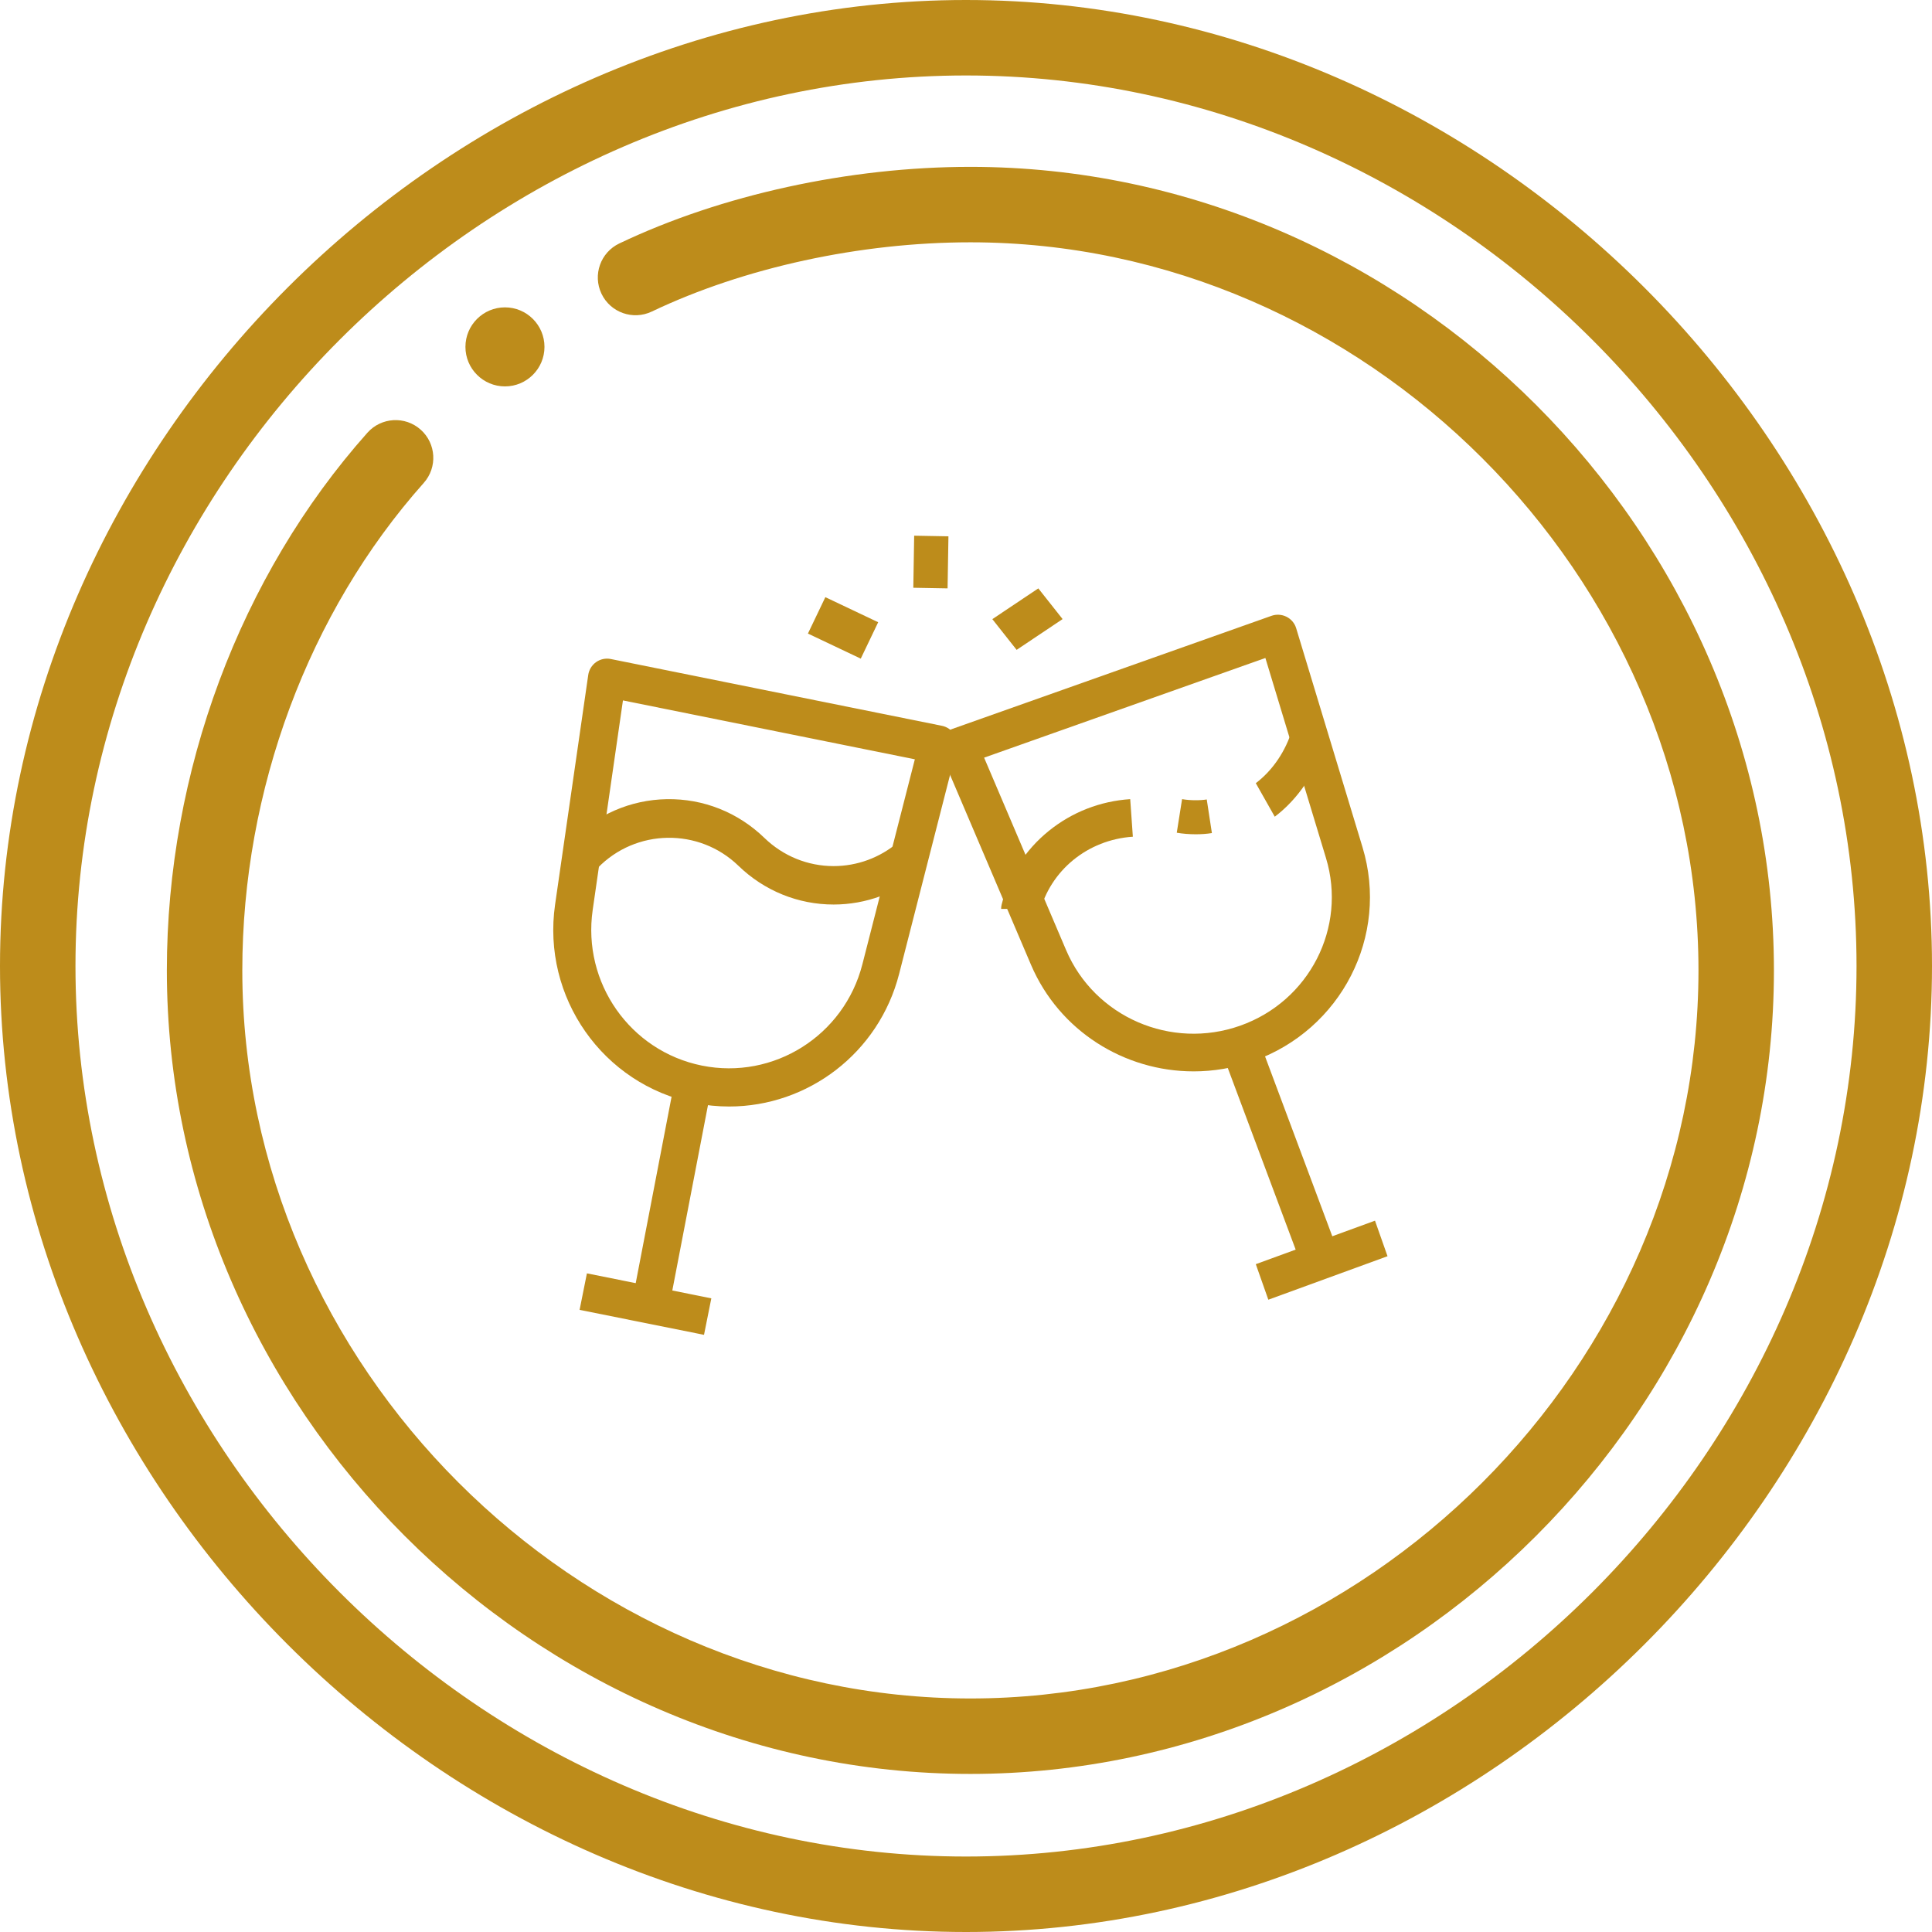
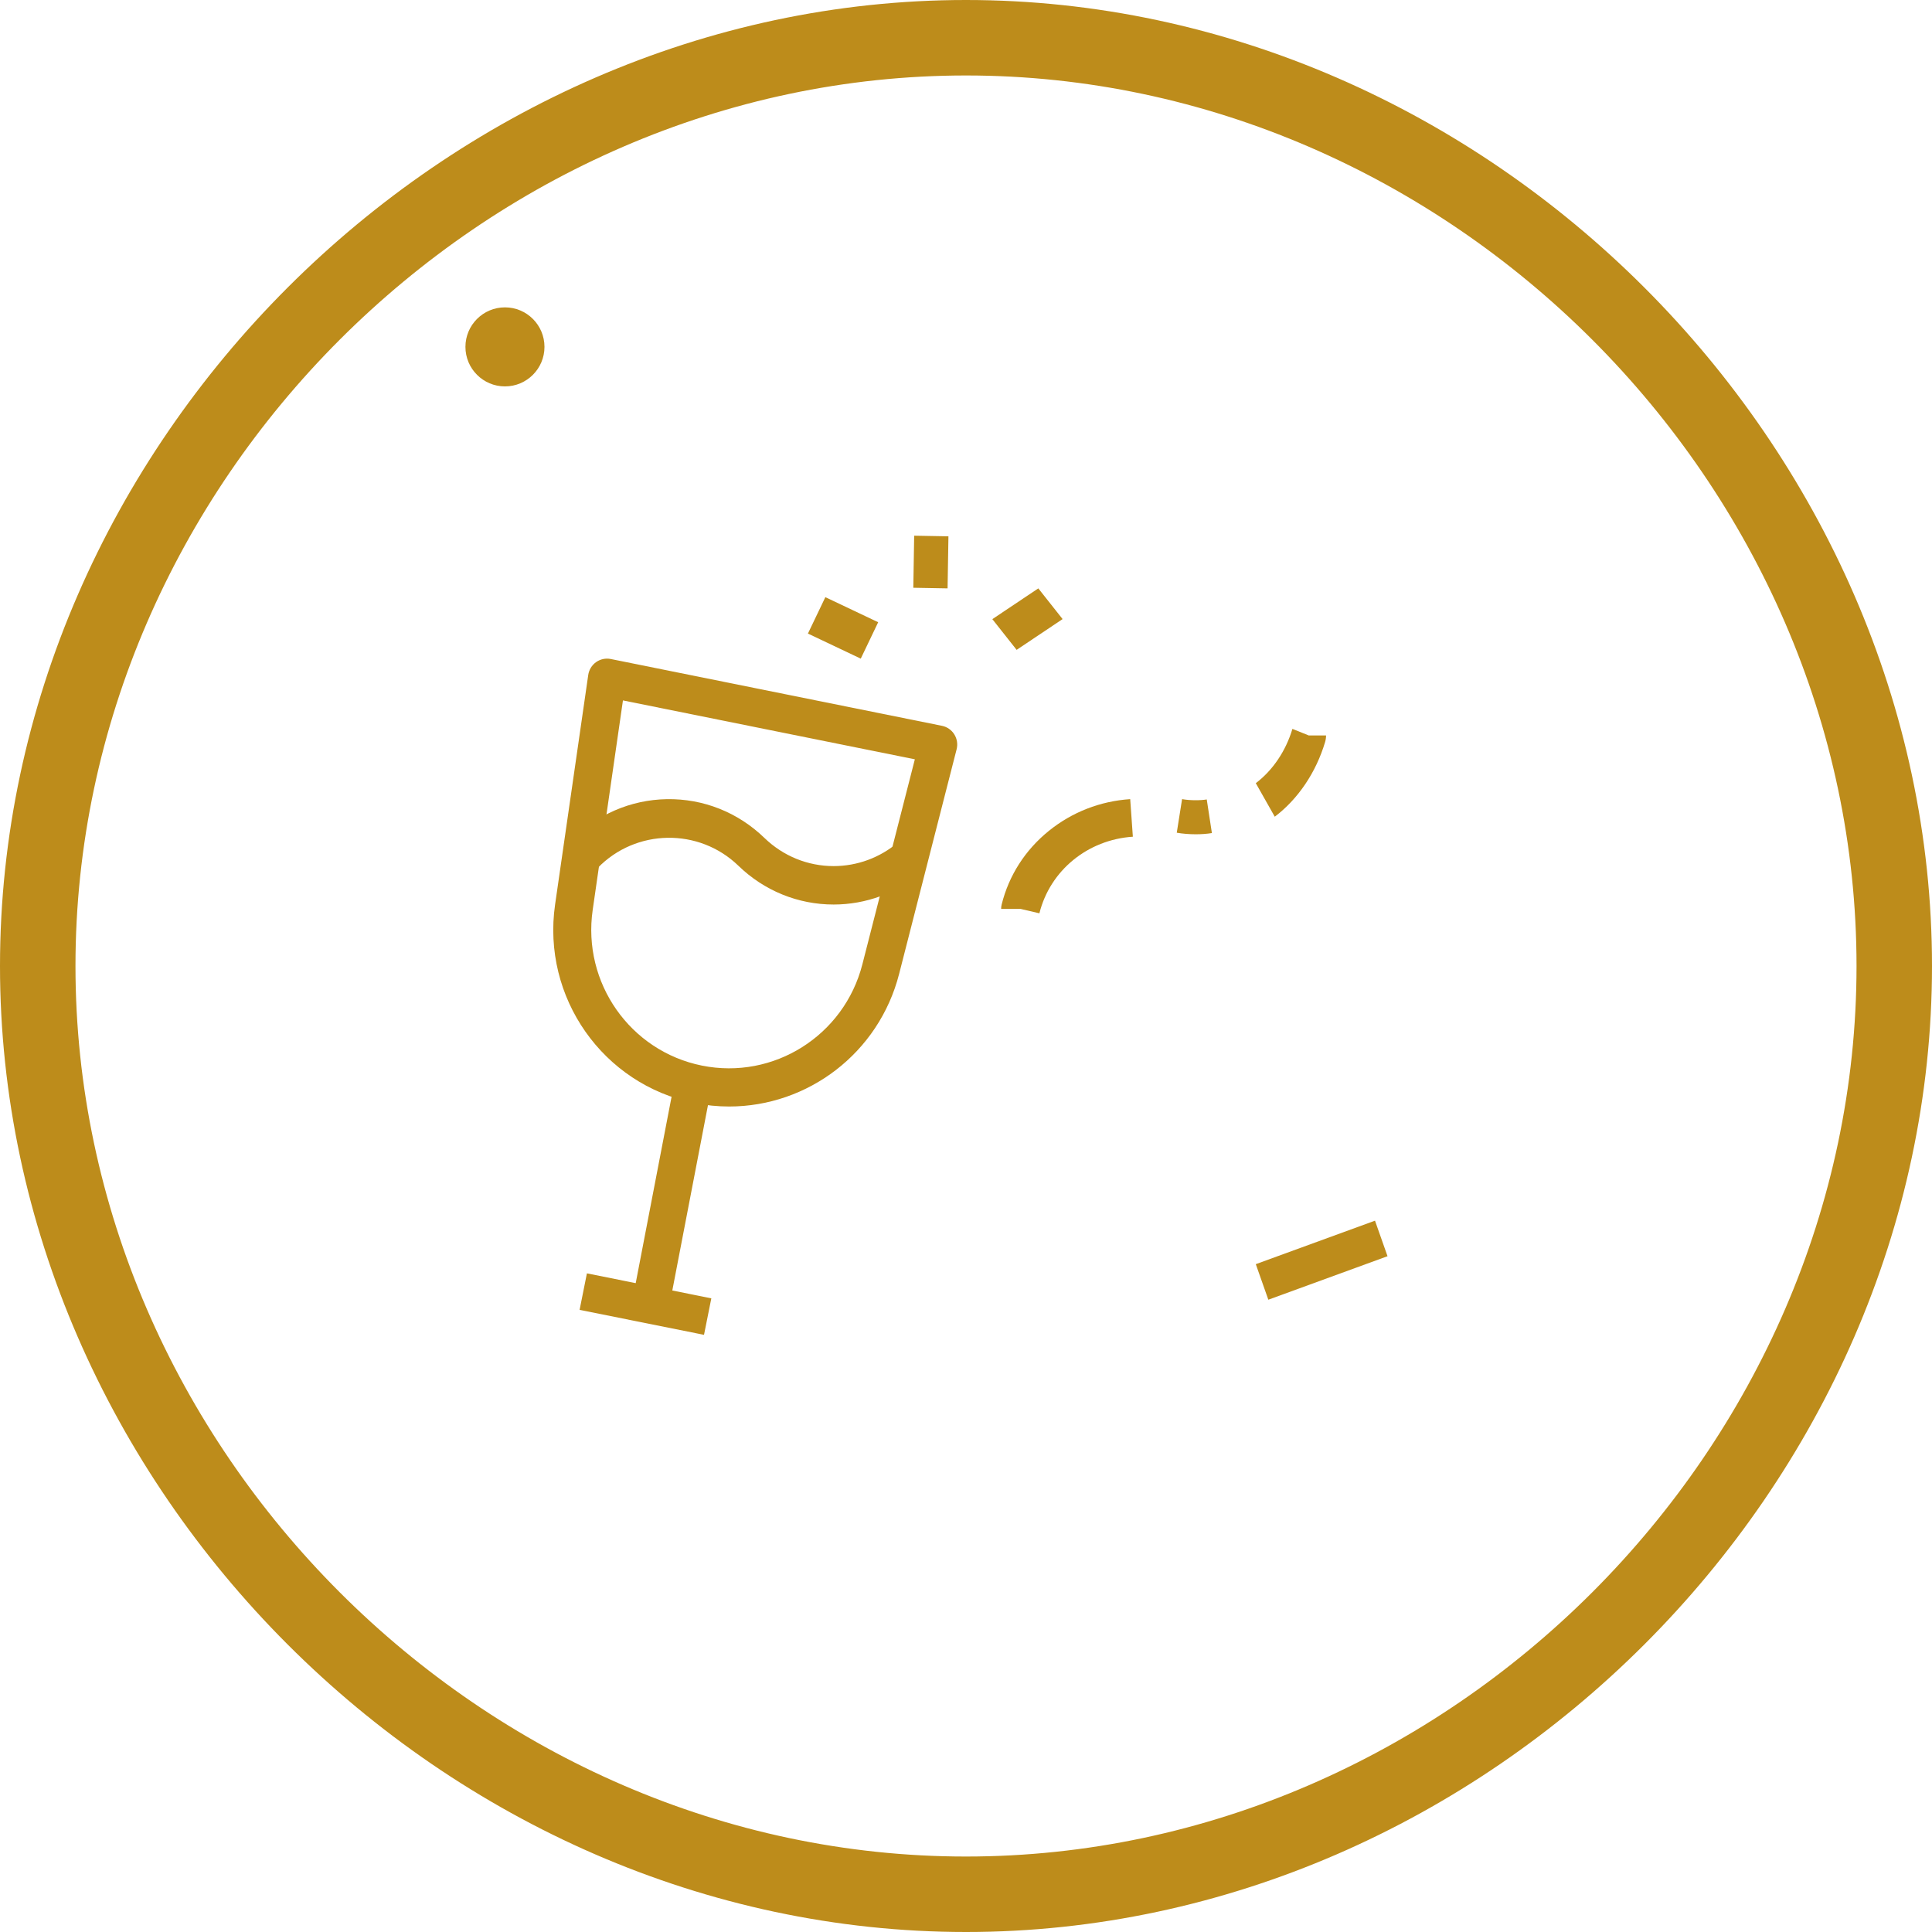
<svg xmlns="http://www.w3.org/2000/svg" width="220px" height="220px" viewBox="0 0 220 220" version="1.1">
  <title>Group</title>
  <g id="Page-1" stroke="none" stroke-width="1" fill="none" fill-rule="evenodd">
    <g id="Icons-2022" transform="translate(-48, -27)" fill="#BD8C1B" fill-rule="nonzero">
      <g id="hospital-sign" transform="translate(48, 27)">
        <path d="M57.5,35 C55.016,35 53,37.016 53,39.5 C53,41.984 55.016,44 57.5,44 C59.984,44 62,41.984 62,39.5 C62,37.016 59.984,35 57.5,35 Z" id="Path" />
        <path d="M110,0 C50.712,0 0,50.618 0,110 C0,169.302 50.624,220 110,220 C169.288,220 220,169.382 220,110 C220,50.698 169.376,0 110,0 Z M110,211.406 C55.032,211.406 8.594,164.968 8.594,110 C8.594,55.032 55.032,8.594 110,8.594 C164.968,8.594 211.406,55.032 211.406,110 C211.406,164.968 164.968,211.406 110,211.406 Z" id="Shape" />
        <g id="Group-2" transform="translate(19, 19)">
-           <path d="M91.5,0 C77.726,0 63.154,3.179 51.523,8.722 C49.381,9.742 48.472,12.306 49.492,14.448 C50.513,16.589 53.076,17.499 55.218,16.478 C65.736,11.466 78.96,8.592 91.5,8.592 C136.441,8.592 174.408,46.559 174.408,91.5 C174.408,136.441 136.441,174.408 91.5,174.408 C46.559,174.408 8.592,136.441 8.592,91.5 C8.592,70.972 16.122,50.74 29.254,35.99 C30.832,34.218 30.674,31.502 28.902,29.925 C27.13,28.347 24.415,28.506 22.837,30.277 C8.323,46.579 0,68.894 0,91.5 C0,141.214 41.713,183 91.5,183 C141.214,183 183,141.287 183,91.5 C183,41.786 141.287,0 91.5,0 Z" id="Path" />
          <g id="Group-14" transform="translate(44, 42)">
            <path d="M20.028,65 C18.724,65 17.401,64.87 16.076,64.603 C5.651,62.501 -1.317,52.57 0.21,41.995 L3.983,15.862 C4.069,15.272 4.392,14.742 4.876,14.398 C5.362,14.054 5.966,13.925 6.548,14.042 L44.262,21.649 C44.844,21.766 45.354,22.119 45.669,22.625 C45.985,23.13 46.08,23.745 45.932,24.323 L39.386,49.897 C37.074,58.93 28.979,65 20.028,65 L20.028,65 Z M7.936,18.758 L4.49,42.62 C3.295,50.91 8.757,58.693 16.926,60.341 C25.096,61.989 33.121,56.925 35.198,48.815 L41.175,25.463 L7.936,18.758 Z" id="Shape" />
            <polygon id="Path" points="9 87.139 13.837 62 18 62.861 13.163 88" />
            <polygon id="Path" points="3 88.156 3.833 84 18 86.844 17.167 91" />
            <path d="M31.928,42 C27.875,42 24.025,40.433 21.085,37.586 C16.596,33.239 9.405,33.354 5.055,37.842 L2,34.766 C4.91,31.763 8.796,30.071 12.94,30.002 C17.088,29.936 21.033,31.499 24.043,34.414 C26.18,36.483 28.982,37.624 31.928,37.624 C34.605,37.624 37.205,36.666 39.25,34.928 L42,38.288 C39.186,40.682 35.608,42 31.928,42 L31.928,42 Z" id="Path" />
-             <path d="M72.915,60.999 C65.047,60.999 57.618,56.405 54.399,48.855 L44.17,24.854 C43.939,24.312 43.943,23.698 44.183,23.16 C44.423,22.621 44.877,22.203 45.438,22.005 L81.782,9.126 C82.343,8.927 82.962,8.965 83.494,9.23 C84.026,9.496 84.425,9.965 84.595,10.529 L92.153,35.477 C95.212,45.574 89.739,56.271 79.694,59.831 C77.457,60.624 75.167,61 72.915,61 L72.915,60.999 Z M49.062,25.276 L58.401,47.194 C61.646,54.806 70.355,58.585 78.228,55.795 C86.101,53.005 90.391,44.621 87.993,36.707 L81.091,13.925 L49.062,25.276 Z" id="Shape" />
-             <polygon id="Path" points="76 58.45 80.196 57 89 80.55 84.804 82" />
            <polygon id="Path" points="80 82.953 93.573 78 95 82.047 81.427 87" />
            <path d="M82.16,32 L80,28.182 C81.935,26.713 83.416,24.519 84.169,22 L86.029,22.747 L88,22.747 C88,23.001 87.963,23.254 87.892,23.495 C86.857,26.961 84.82,29.981 82.16,32 L82.16,32 Z" id="Path" />
            <path d="M73.173,34 C72.432,34 71.672,33.941 71,33.823 L71.605,30 C72.581,30.172 73.757,30.147 74.415,30.036 L75,33.862 C74.454,33.954 73.821,34 73.173,34 L73.173,34 Z" id="Path" />
            <path d="M55.358,43 L53.212,42.497 L51,42.497 L51,42.496 C51,42.327 51.021,42.158 51.062,41.992 C51.885,38.685 53.742,35.788 56.434,33.613 C59.078,31.476 62.282,30.226 65.699,30 L66,34.278 C60.849,34.62 56.573,38.124 55.358,43 L55.358,43 Z" id="Path" />
            <polygon id="Path" points="41 5.929 41.098 0 45 0.071 44.902 6" />
            <polygon id="Path" points="50 9.503 55.235 6 58 9.497 52.765 13" />
            <polygon id="Path" points="29 11.145 30.984 7 37 9.855 35.016 14" />
          </g>
        </g>
      </g>
    </g>
  </g>
</svg>